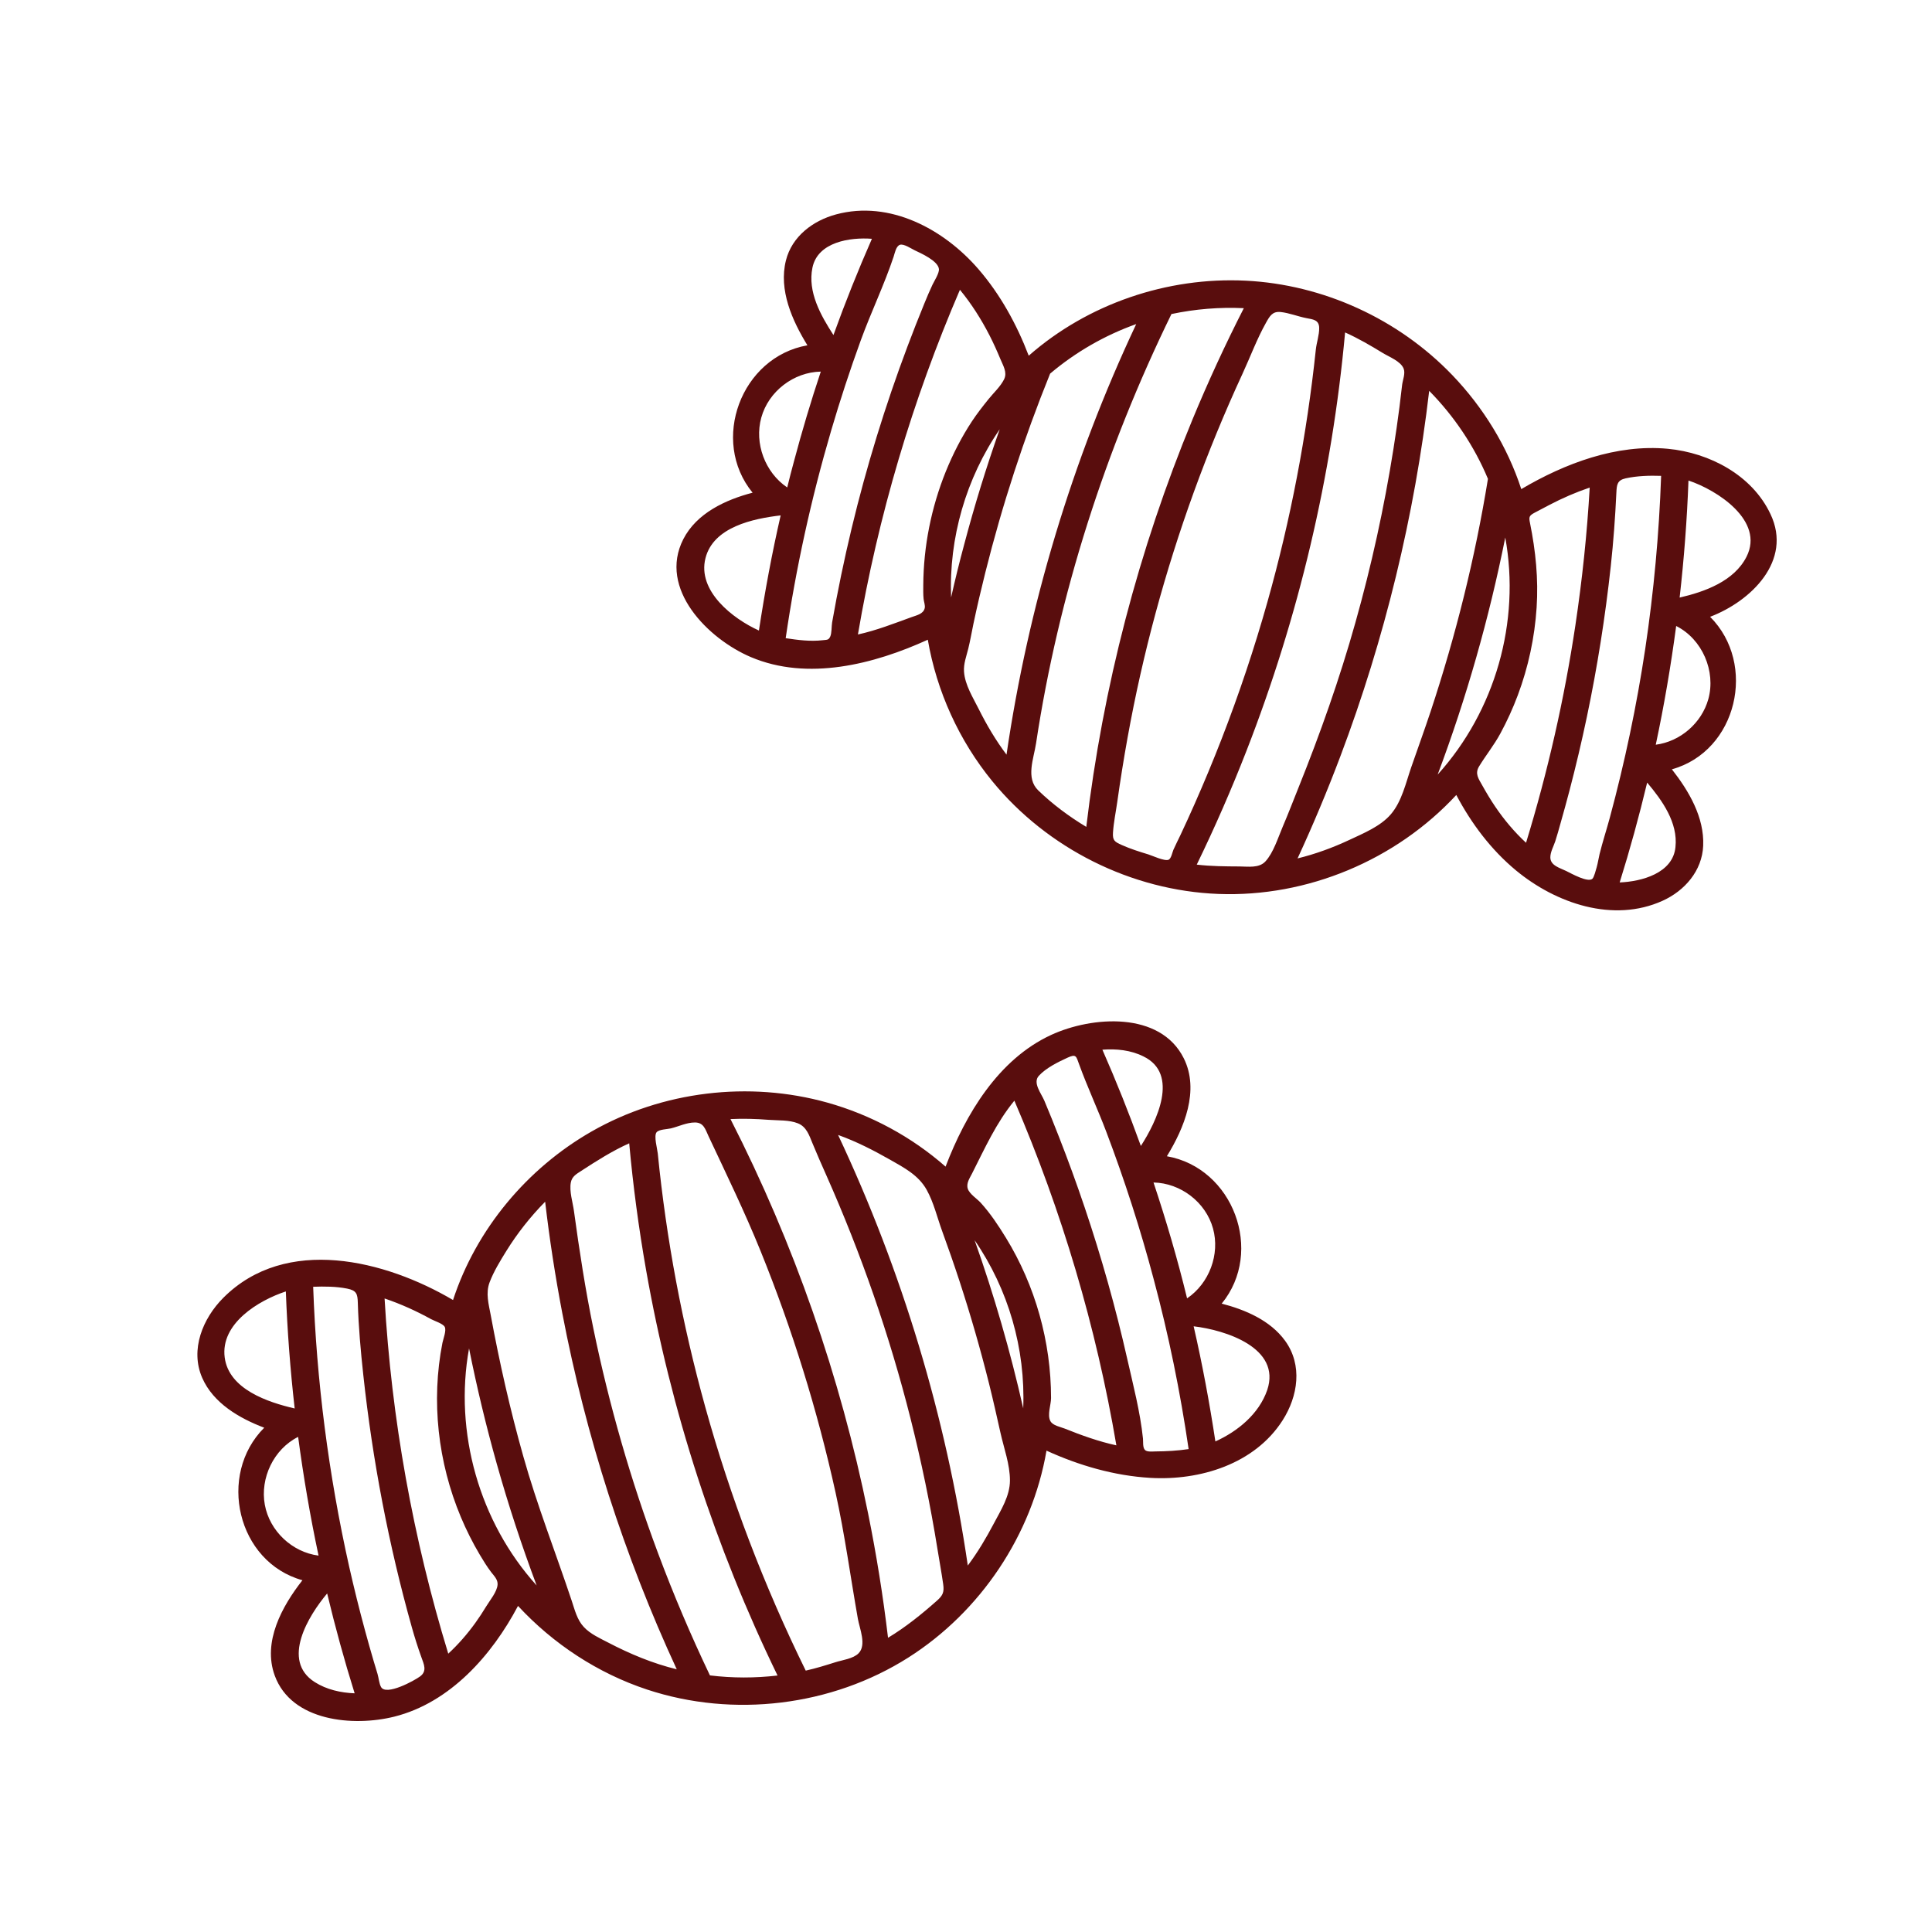
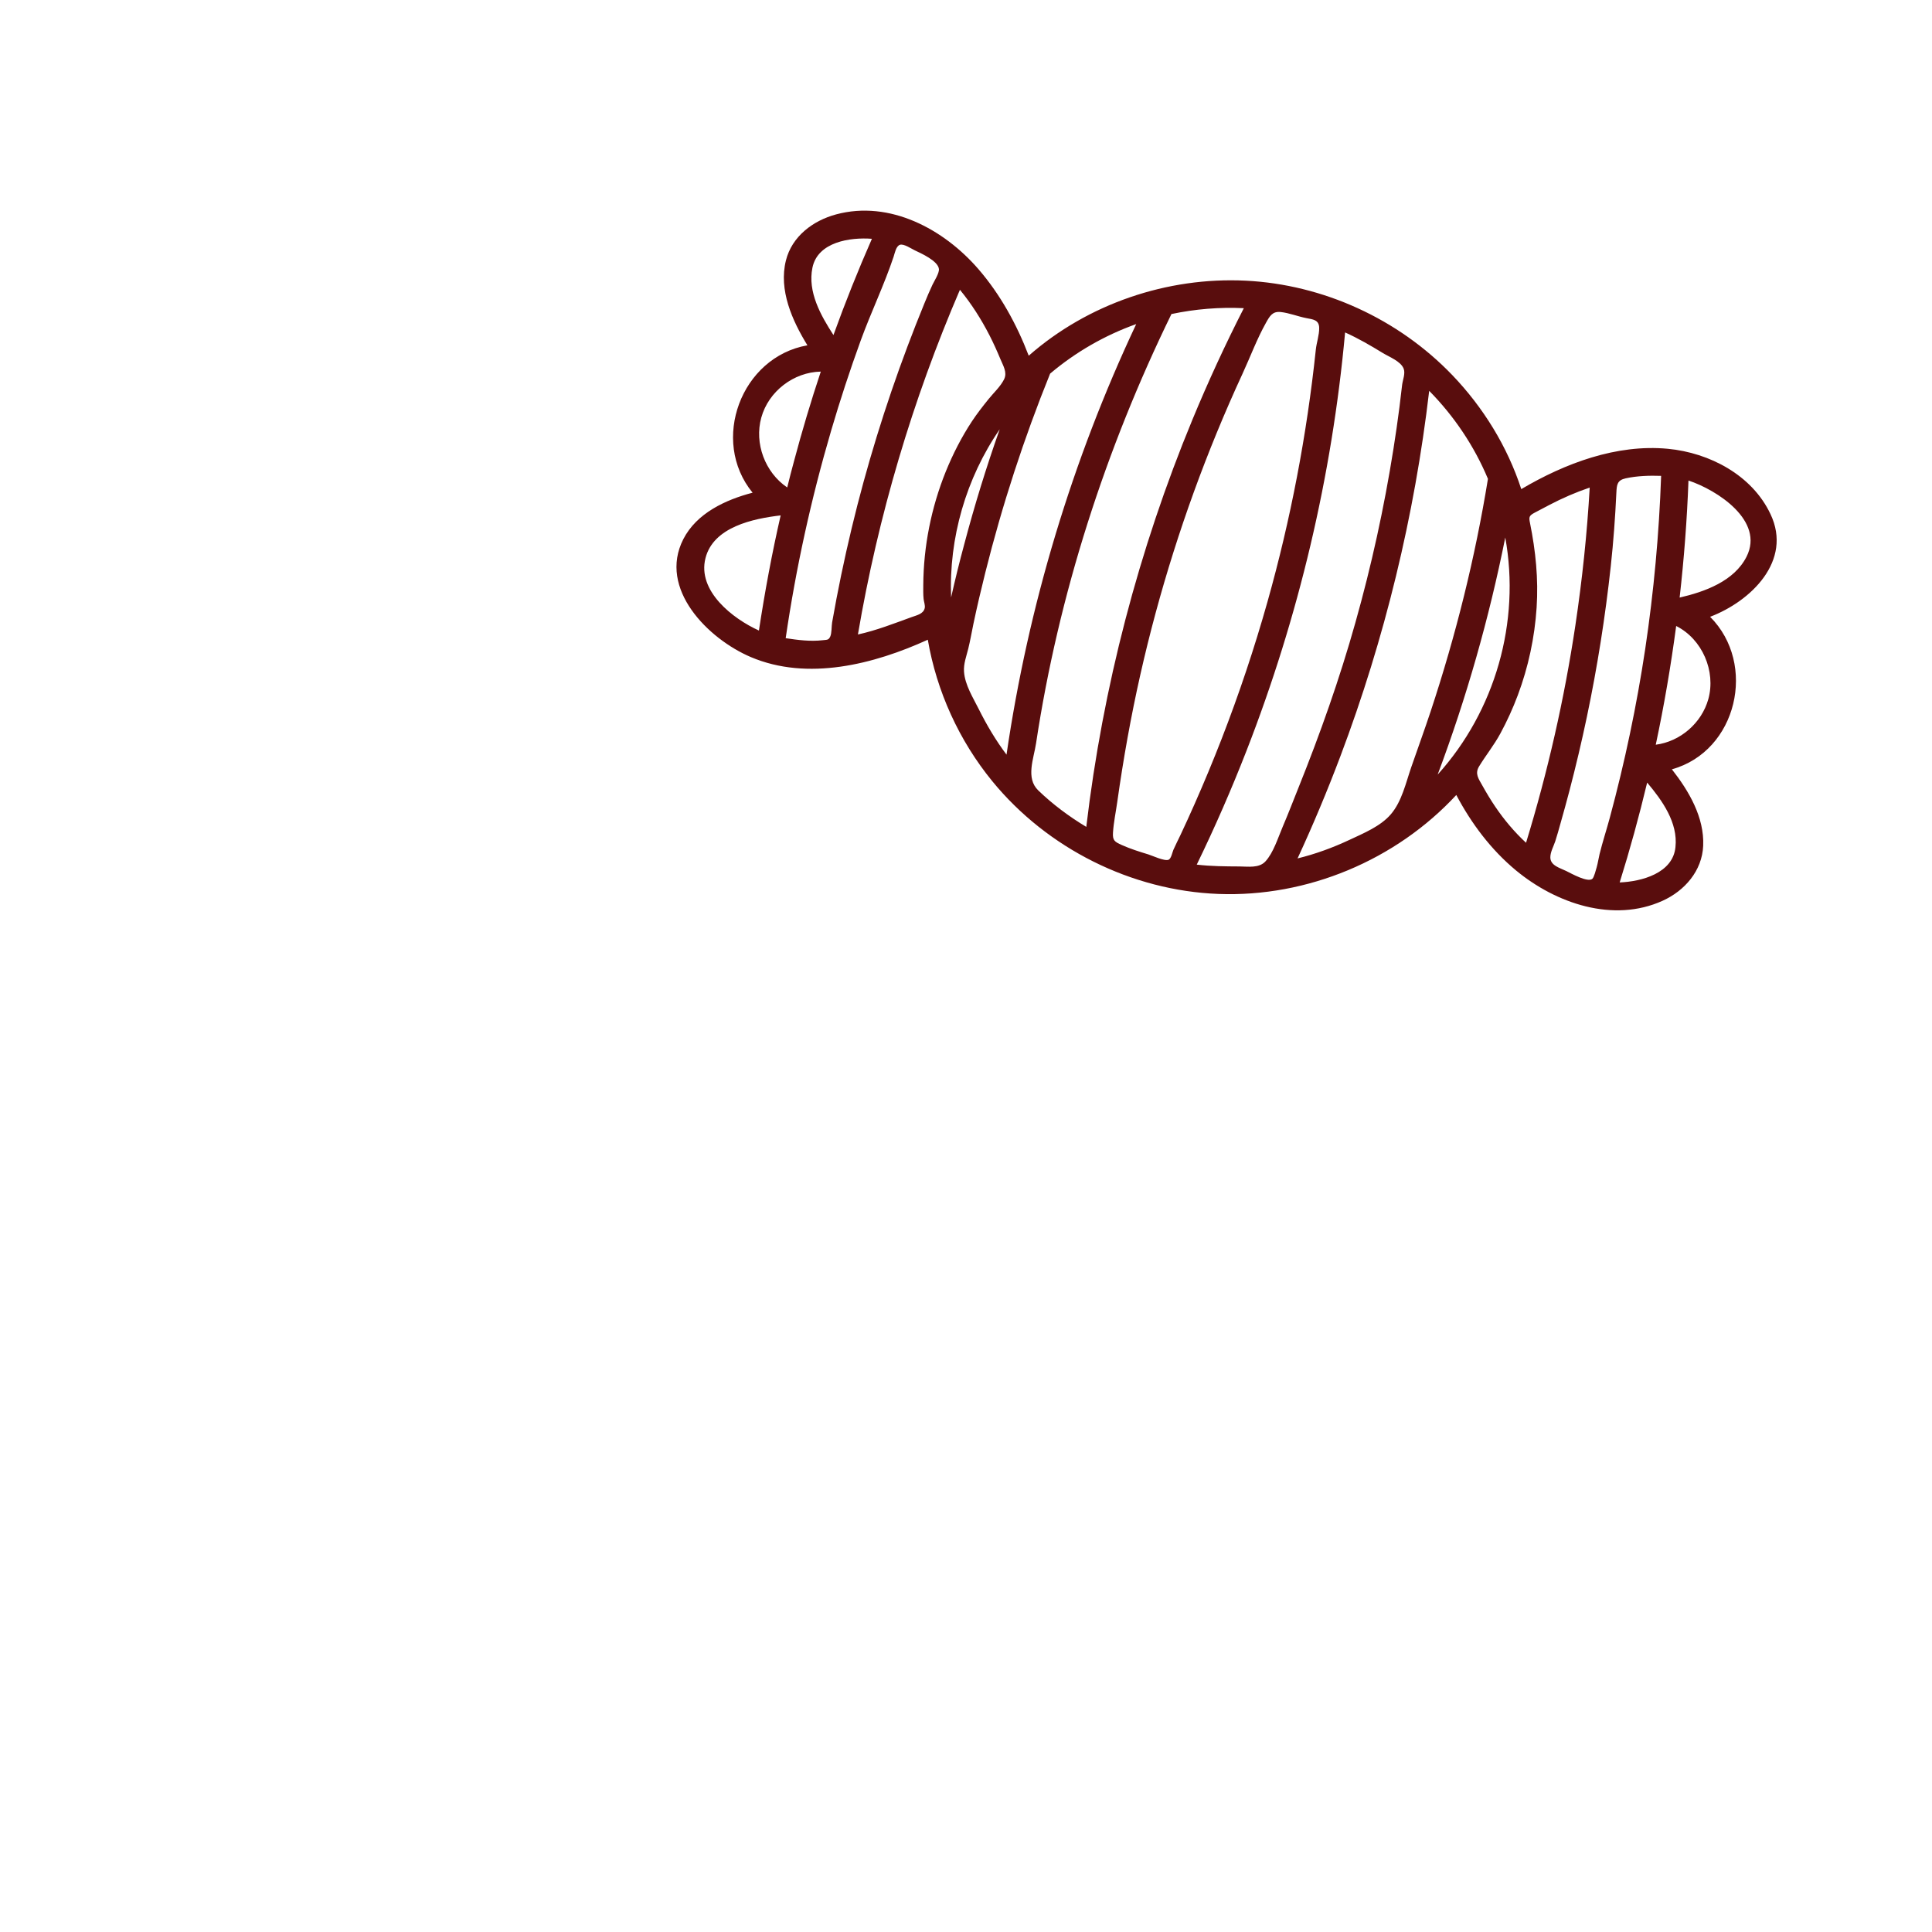
<svg xmlns="http://www.w3.org/2000/svg" id="black_outline" x="0px" y="0px" viewBox="0 0 200 200" style="enable-background:new 0 0 200 200;" xml:space="preserve" width="300" height="300">
  <g width="100%" height="100%" transform="matrix(1,0,0,1,0,0)">
    <style type="text/css">	.st0{opacity:0.8;}</style>
    <g>
      <g>
        <g>
          <g>
            <path d="M131.209,62.294c2.405-8.537,4.073-17.279,5.004-26.099c0.077-0.732,0.362-1.52,0.349-2.252      c-0.015-0.845-0.652-0.879-1.346-1.015c-0.875-0.172-1.75-0.532-2.637-0.627      c-0.852-0.092-1.133,0.412-1.524,1.11c-0.945,1.682-1.621,3.527-2.43,5.277      c-0.934,2.021-1.824,4.062-2.671,6.122c-3.33,8.102-5.98,16.484-7.907,25.029      c-0.981,4.348-1.762,8.736-2.384,13.149c-0.149,1.062-0.377,2.124-0.447,3.196      c-0.053,0.822,0.166,0.959,0.922,1.297c0.881,0.393,1.811,0.687,2.733,0.966      c0.384,0.116,1.688,0.732,2.1,0.554c0.274-0.119,0.392-0.785,0.501-1.034c0.222-0.507,0.481-1.001,0.717-1.502      c0.505-1.072,0.996-2.151,1.475-3.235c0.984-2.225,1.917-4.473,2.799-6.741      C128.27,71.836,129.856,67.097,131.209,62.294z M140.308,64.457c1.666-5.907,2.98-11.912,3.939-17.973      c0.23-1.452,0.44-2.907,0.628-4.366c0.098-0.76,0.173-1.524,0.273-2.284      c0.067-0.511,0.354-1.188,0.153-1.682c-0.31-0.763-1.488-1.202-2.143-1.602      c-1.275-0.78-2.548-1.523-3.915-2.136c-1.346,14.824-4.805,29.451-10.211,43.318      c-1.556,3.992-3.272,7.921-5.145,11.774c1.478,0.173,2.954,0.182,4.439,0.189      c0.874,0.004,2.001,0.197,2.665-0.517c0.832-0.895,1.315-2.477,1.791-3.588      c0.57-1.331,1.086-2.683,1.626-4.026C136.662,75.959,138.676,70.276,140.308,64.457z M97.901,48.83      c0.738-1.82,1.642-3.592,2.725-5.232c0.522-0.79,1.107-1.535,1.7-2.273      c0.519-0.646,1.265-1.328,1.625-2.077c0.338-0.702-0.109-1.398-0.382-2.057      c-0.351-0.845-0.726-1.679-1.144-2.494c-0.855-1.664-1.864-3.252-3.054-4.698      c-4.915,11.42-8.473,23.425-10.559,35.682c1.915-0.418,3.727-1.134,5.563-1.8      c0.517-0.188,1.217-0.321,1.352-0.93c0.063-0.283-0.085-0.657-0.115-0.941      c-0.05-0.476-0.038-0.965-0.035-1.442C95.602,56.555,96.403,52.551,97.901,48.83z M99.83,56.297      c1.059-3.999,2.277-7.957,3.66-11.857c-3.487,5.065-5.276,11.264-5.032,17.408      C98.876,59.989,99.332,58.137,99.83,56.297z M108.707,38.679c-2.711,6.702-4.958,13.591-6.711,20.605      c-0.44,1.759-0.854,3.525-1.228,5.299c-0.179,0.853-0.324,1.716-0.532,2.563      c-0.194,0.788-0.501,1.566-0.441,2.392c0.101,1.377,0.927,2.667,1.528,3.872      c0.825,1.653,1.76,3.231,2.871,4.71c2.253-15.409,6.797-30.48,13.427-44.571      C114.374,34.704,111.338,36.452,108.707,38.679z M121.268,32.509c-6.821,13.97-11.69,29.05-14.015,44.434      c-0.242,1.599-1.091,3.604,0.223,4.875c1.489,1.44,3.203,2.715,4.976,3.781      c1.71-14.464,5.418-28.691,10.984-42.151c1.62-3.917,3.396-7.77,5.324-11.545      C126.251,31.781,123.726,31.991,121.268,32.509z M78.564,65.273c0.607-3.998,1.345-7.977,2.25-11.919      c-2.834,0.332-6.959,1.186-7.783,4.424C72.165,61.185,75.862,64.052,78.564,65.273z M82.199,47.729      c0.828-3.114,1.75-6.203,2.769-9.26c-2.813,0.053-5.407,2.042-6.159,4.758      c-0.739,2.672,0.389,5.686,2.685,7.235C81.717,49.547,81.95,48.636,82.199,47.729z M81.334,66.064      c1.273,0.192,2.552,0.361,3.839,0.21c0.428-0.05,0.591,0,0.765-0.359c0.175-0.362,0.134-1.088,0.203-1.483      c0.572-3.264,1.246-6.511,2.019-9.734c1.533-6.393,3.471-12.686,5.784-18.839      c0.558-1.485,1.138-2.963,1.74-4.431c0.27-0.658,0.541-1.313,0.847-1.955      c0.182-0.382,0.714-1.199,0.665-1.629c-0.096-0.846-1.867-1.629-2.498-1.928      c-0.351-0.167-1.135-0.704-1.533-0.576c-0.413,0.133-0.543,0.89-0.657,1.231      c-0.979,2.934-2.348,5.764-3.407,8.677c-1.116,3.071-2.136,6.177-3.056,9.312      C83.976,51.606,82.395,58.797,81.334,66.064z M84.103,27.712c-0.517,2.503,0.865,4.95,2.176,6.973      c1.213-3.366,2.542-6.69,3.981-9.965C88.003,24.547,84.649,25.044,84.103,27.712z M154.032,49.571      c-1.418-3.391-3.504-6.496-6.083-9.112c-1.51,12.924-4.601,25.663-9.195,37.836      c-1.349,3.574-2.825,7.1-4.43,10.568c1.85-0.453,3.646-1.11,5.37-1.919      c1.452-0.681,3.217-1.402,4.284-2.648c1.138-1.328,1.548-3.232,2.104-4.846c0.67-1.945,1.38-3.875,2.026-5.829      C150.705,65.77,152.706,57.735,154.032,49.571z M148.827,80.184c5.959-6.595,8.585-15.796,6.998-24.542      C154.155,63.994,151.818,72.209,148.827,80.184z M163.082,64.742c0.708-4.73,1.211-9.492,1.484-14.268      c-1.437,0.487-2.832,1.094-4.175,1.797c-0.514,0.269-1.032,0.537-1.542,0.812      c-0.561,0.303-0.589,0.442-0.465,1.053c0.588,2.914,0.881,5.781,0.686,8.759      c-0.202,3.097-0.857,6.16-1.945,9.067c-0.511,1.364-1.116,2.693-1.81,3.974      c-0.65,1.201-1.496,2.245-2.199,3.397c-0.462,0.758-0.061,1.273,0.338,1.988      c0.42,0.752,0.862,1.492,1.346,2.204c0.918,1.35,1.975,2.61,3.176,3.718      C160.228,79.882,161.94,72.355,163.082,64.742z M170.315,67.165c0.885-5.93,1.434-11.911,1.644-17.903      c-1.201-0.042-2.486-0.003-3.663,0.254c-0.886,0.193-0.931,0.662-0.97,1.493      c-0.12,2.536-0.303,5.057-0.577,7.581c-0.569,5.248-1.393,10.468-2.479,15.633      c-0.535,2.546-1.133,5.079-1.792,7.596c-0.298,1.136-0.608,2.268-0.93,3.397      c-0.178,0.624-0.345,1.256-0.548,1.873c-0.172,0.522-0.509,1.101-0.509,1.666      c-0,0.852,0.993,1.09,1.649,1.413c0.51,0.251,2.247,1.232,2.707,0.799      c0.172-0.162,0.364-0.918,0.443-1.196c0.127-0.446,0.187-0.907,0.297-1.357      c0.312-1.267,0.723-2.515,1.063-3.776C168.201,78.89,169.429,73.053,170.315,67.165z M173.443,87.689      c0.273-2.534-1.383-4.843-2.93-6.676c-0.832,3.476-1.777,6.925-2.844,10.336      C169.931,91.261,173.185,90.396,173.443,87.689z M176.843,72.382c0.807-2.894-0.628-6.23-3.326-7.579      c-0.549,4.121-1.246,8.223-2.114,12.29C173.947,76.764,176.151,74.851,176.843,72.382z M180.799,57.633      c1.89-3.733-3.054-6.914-6.009-7.888c-0.149,4.049-0.458,8.091-0.915,12.116      C176.472,61.261,179.515,60.171,180.799,57.633z M183.285,53.231c2.292,4.825-2.032,9.015-6.256,10.62      c4.883,4.883,2.808,13.909-3.956,15.788c1.757,2.239,3.368,4.97,3.24,7.917      c-0.112,2.589-1.909,4.651-4.197,5.689c-5.126,2.326-11.065,0.267-15.18-3.139      c-2.578-2.134-4.622-4.859-6.181-7.809c-6.248,6.748-15.422,10.594-24.619,10.244      c-9.008-0.342-17.715-4.701-23.419-11.677c-3.434-4.2-5.751-9.295-6.672-14.64      c-5.569,2.539-12.433,4.301-18.326,1.793c-4.4-1.872-9.61-7.053-6.985-12.199      c1.375-2.696,4.379-4.087,7.174-4.814c-4.421-5.395-1.186-14.052,5.675-15.257      c-1.574-2.562-2.991-5.72-2.225-8.785c0.624-2.494,2.8-4.124,5.195-4.768      c5.564-1.496,11.162,1.532,14.738,5.672c2.27,2.628,3.965,5.722,5.202,8.957      c6.11-5.368,14.336-8.166,22.448-7.768c8.039,0.394,15.818,3.964,21.39,9.765      c3.212,3.345,5.71,7.4,7.151,11.813c4.523-2.667,9.847-4.68,15.178-4.174      C176.97,46.87,181.387,49.185,183.285,53.231z" fill="#590d0d" fill-opacity="1" data-original-color="#000000ff" stroke="none" stroke-opacity="1" />
          </g>
        </g>
      </g>
      <g>
        <g>
          <g>
-             <path d="M83.409,172.942c1.048-0.233,2.066-0.55,3.089-0.873c0.72-0.227,1.82-0.358,2.374-0.913      c0.858-0.857,0.115-2.558-0.063-3.567c-0.771-4.359-1.353-8.725-2.307-13.055      c-1.883-8.55-4.49-16.939-7.778-25.053c-1.631-4.024-3.528-7.925-5.372-11.853      c-0.342-0.729-0.502-1.431-1.421-1.429c-0.853,0.002-1.666,0.412-2.48,0.612      c-0.369,0.091-1.225,0.093-1.481,0.4c-0.309,0.369,0.074,1.714,0.122,2.19      c0.882,8.872,2.536,17.675,4.92,26.265C75.618,155.056,79.112,164.197,83.409,172.942z M73.493,173.437      c2.321,0.284,4.676,0.284,6.998,0.012c-6.453-13.273-11.053-27.447-13.61-41.983      c-0.764-4.343-1.347-8.718-1.746-13.11c-1.745,0.783-3.35,1.802-4.949,2.843      c-0.509,0.332-0.977,0.581-1.095,1.217c-0.169,0.915,0.2,2.038,0.324,2.946      c0.559,4.096,1.185,8.17,2.021,12.22c1.627,7.886,3.86,15.648,6.679,23.191      C69.721,165.071,71.516,169.297,73.493,173.437z M108.804,144.728c0,0.692-0.418,1.746-0.064,2.389      c0.256,0.465,1.034,0.591,1.48,0.77c1.743,0.7,3.508,1.334,5.347,1.736      c-2.086-12.257-5.644-24.261-10.559-35.682c-1.873,2.275-3.063,4.94-4.385,7.547      c-0.244,0.482-0.617,1.006-0.439,1.566c0.174,0.546,0.954,1.034,1.333,1.449c1.002,1.099,1.836,2.363,2.613,3.627      C107.178,133.094,108.804,138.907,108.804,144.728z M105.923,145.792c0.245-6.167-1.532-12.324-5.032-17.408      C102.909,134.077,104.596,139.899,105.923,145.792z M86.759,117.491c6.63,14.091,11.174,29.162,13.427,44.571      c1.029-1.369,1.901-2.844,2.699-4.357c0.727-1.377,1.664-2.839,1.664-4.449c0-1.664-0.619-3.313-0.978-4.921      c-0.382-1.71-0.764-3.418-1.189-5.118c-0.892-3.566-1.911-7.101-3.054-10.595      c-0.571-1.744-1.174-3.476-1.803-5.199c-0.515-1.41-0.86-2.929-1.593-4.248      c-0.84-1.511-2.315-2.283-3.767-3.109C90.425,119.078,88.649,118.164,86.759,117.491z M75.62,115.847      c6.573,12.874,11.374,26.65,14.244,40.817c0.863,4.262,1.553,8.56,2.064,12.878      c1.818-1.093,3.49-2.443,5.074-3.849c0.604-0.536,0.752-0.882,0.637-1.693      c-0.173-1.219-0.399-2.435-0.595-3.651c-0.73-4.54-1.66-9.047-2.786-13.505      c-2.176-8.617-5.106-17.042-8.711-25.165c-0.493-1.11-0.984-2.22-1.446-3.343      c-0.337-0.821-0.617-1.696-1.504-2.05c-0.916-0.365-2.051-0.285-3.02-0.361      C78.258,115.822,76.941,115.782,75.62,115.847z M131.182,143.9c1.479-4.393-4.365-6.221-7.616-6.602      c0.905,3.942,1.644,7.92,2.25,11.919C128.136,148.168,130.329,146.371,131.182,143.9z M122.886,134.405      c2.296-1.549,3.424-4.564,2.685-7.235c-0.751-2.716-3.346-4.704-6.159-4.758      C120.728,126.361,121.902,130.359,122.886,134.405z M119.424,132.402c-1.366-5.161-3.01-10.247-4.901-15.239      c-0.889-2.346-1.959-4.633-2.814-6.988c-0.303-0.836-0.304-1.095-1.198-0.684      c-0.999,0.46-2.206,1.051-2.967,1.871c-0.667,0.72,0.246,1.825,0.568,2.586      c0.519,1.227,1.013,2.466,1.499,3.707c0.949,2.421,1.84,4.865,2.671,7.329      c1.738,5.15,3.213,10.389,4.411,15.691c0.61,2.7,1.342,5.486,1.627,8.242      c0.033,0.316-0.047,0.938,0.213,1.192c0.224,0.219,0.814,0.144,1.079,0.143      c1.138-0.007,2.311-0.073,3.434-0.242C122.18,144.076,120.978,138.192,119.424,132.402z M118.361,109.356      c-1.303-0.651-2.804-0.803-4.241-0.692c1.439,3.275,2.768,6.599,3.981,9.965      C119.72,116.131,122.131,111.176,118.361,109.356z M54.169,150.75c1.423,5.071,3.351,9.97,5.015,14.962      c0.316,0.947,0.553,1.967,1.255,2.717c0.681,0.728,1.645,1.153,2.515,1.607c2.263,1.182,4.617,2.163,7.103,2.771      c-5.436-11.75-9.421-24.17-11.852-36.886c-0.73-3.816-1.321-7.659-1.772-11.518      c-1.526,1.548-2.881,3.264-4.026,5.112c-0.63,1.018-1.29,2.094-1.719,3.216      c-0.435,1.14-0.098,2.277,0.115,3.428C51.711,141.071,52.811,145.941,54.169,150.75z M51.424,151.529      c-1.11-3.942-2.065-7.928-2.868-11.943c-1.577,8.692,1.076,17.988,6.998,24.542      C54.001,159.988,52.622,155.784,51.424,151.529z M46.404,171.187c1.035-0.955,1.964-2.023,2.788-3.164      c0.41-0.568,0.792-1.154,1.155-1.753c0.377-0.62,1.107-1.486,1.162-2.225      c0.04-0.529-0.361-0.902-0.659-1.292c-0.437-0.573-0.816-1.19-1.183-1.809      c-0.743-1.253-1.398-2.558-1.961-3.901c-2.369-5.653-3.091-12.011-1.905-18.031      c0.076-0.385,0.441-1.306,0.231-1.664c-0.198-0.338-1.07-0.605-1.403-0.788      c-1.54-0.85-3.15-1.577-4.817-2.142C40.527,146.879,42.754,159.251,46.404,171.187z M36.142,162.161      c0.503,2.227,1.052,4.444,1.65,6.647c0.283,1.043,0.577,2.083,0.882,3.12      c0.133,0.451,0.269,0.9,0.406,1.349c0.12,0.393,0.165,1.017,0.37,1.37      c0.537,0.923,3.438-0.662,4.036-1.104c0.744-0.55,0.407-1.237,0.127-2.013c-0.366-1.014-0.686-2.029-0.978-3.067      c-2.403-8.551-4.072-17.299-5.026-26.129c-0.269-2.485-0.495-4.975-0.567-7.474      c-0.027-0.919-0.137-1.272-1.106-1.464c-1.149-0.228-2.35-0.231-3.516-0.19      C32.762,142.945,34.015,152.651,36.142,162.161z M32.582,174.129c1.226,0.78,2.692,1.107,4.13,1.162      c-1.067-3.411-2.012-6.86-2.844-10.336C31.944,167.235,29.066,171.899,32.582,174.129z M32.977,161.036      c-0.868-4.066-1.565-8.168-2.114-12.29c-2.527,1.263-3.954,4.265-3.449,7.027      C27.911,158.492,30.239,160.682,32.977,161.036z M30.505,145.804c-0.457-4.025-0.765-8.068-0.915-12.116      c-2.837,0.935-6.785,3.326-6.33,6.833C23.688,143.821,27.742,145.166,30.505,145.804z M23.123,134.343      c6.486-6.486,16.762-3.9,23.775,0.235c2.394-7.331,7.673-13.638,14.355-17.454      c7.315-4.178,16.289-5.251,24.395-2.982c4.504,1.261,8.723,3.538,12.237,6.626      c2.075-5.423,5.455-11.104,10.928-13.632c4.204-1.942,11.286-2.484,13.73,2.416      c1.658,3.324,0.041,7.23-1.748,10.141c6.861,1.205,10.096,9.862,5.675,15.257      c2.448,0.636,5.027,1.733,6.56,3.842c1.831,2.519,1.342,5.733-0.252,8.235      c-2.891,4.534-8.562,6.262-13.7,5.962c-3.721-0.218-7.365-1.277-10.745-2.818      c-1.503,8.726-6.824,16.67-14.295,21.414c-7.944,5.044-18.115,6.27-27.044,3.32      c-5.1-1.685-9.725-4.724-13.37-8.661c-2.689,5.09-7.023,10.015-12.809,11.463      c-4.222,1.056-10.629,0.507-12.372-4.246c-1.281-3.493,0.752-7.182,2.865-9.875      c-6.764-1.879-8.84-10.905-3.956-15.789c-2.569-0.977-5.273-2.536-6.421-5.166      C19.657,139.708,20.993,136.473,23.123,134.343z" fill="#590d0d" fill-opacity="1" data-original-color="#000000ff" stroke="none" stroke-opacity="1" />
-           </g>
+             </g>
        </g>
      </g>
    </g>
  </g>
</svg>